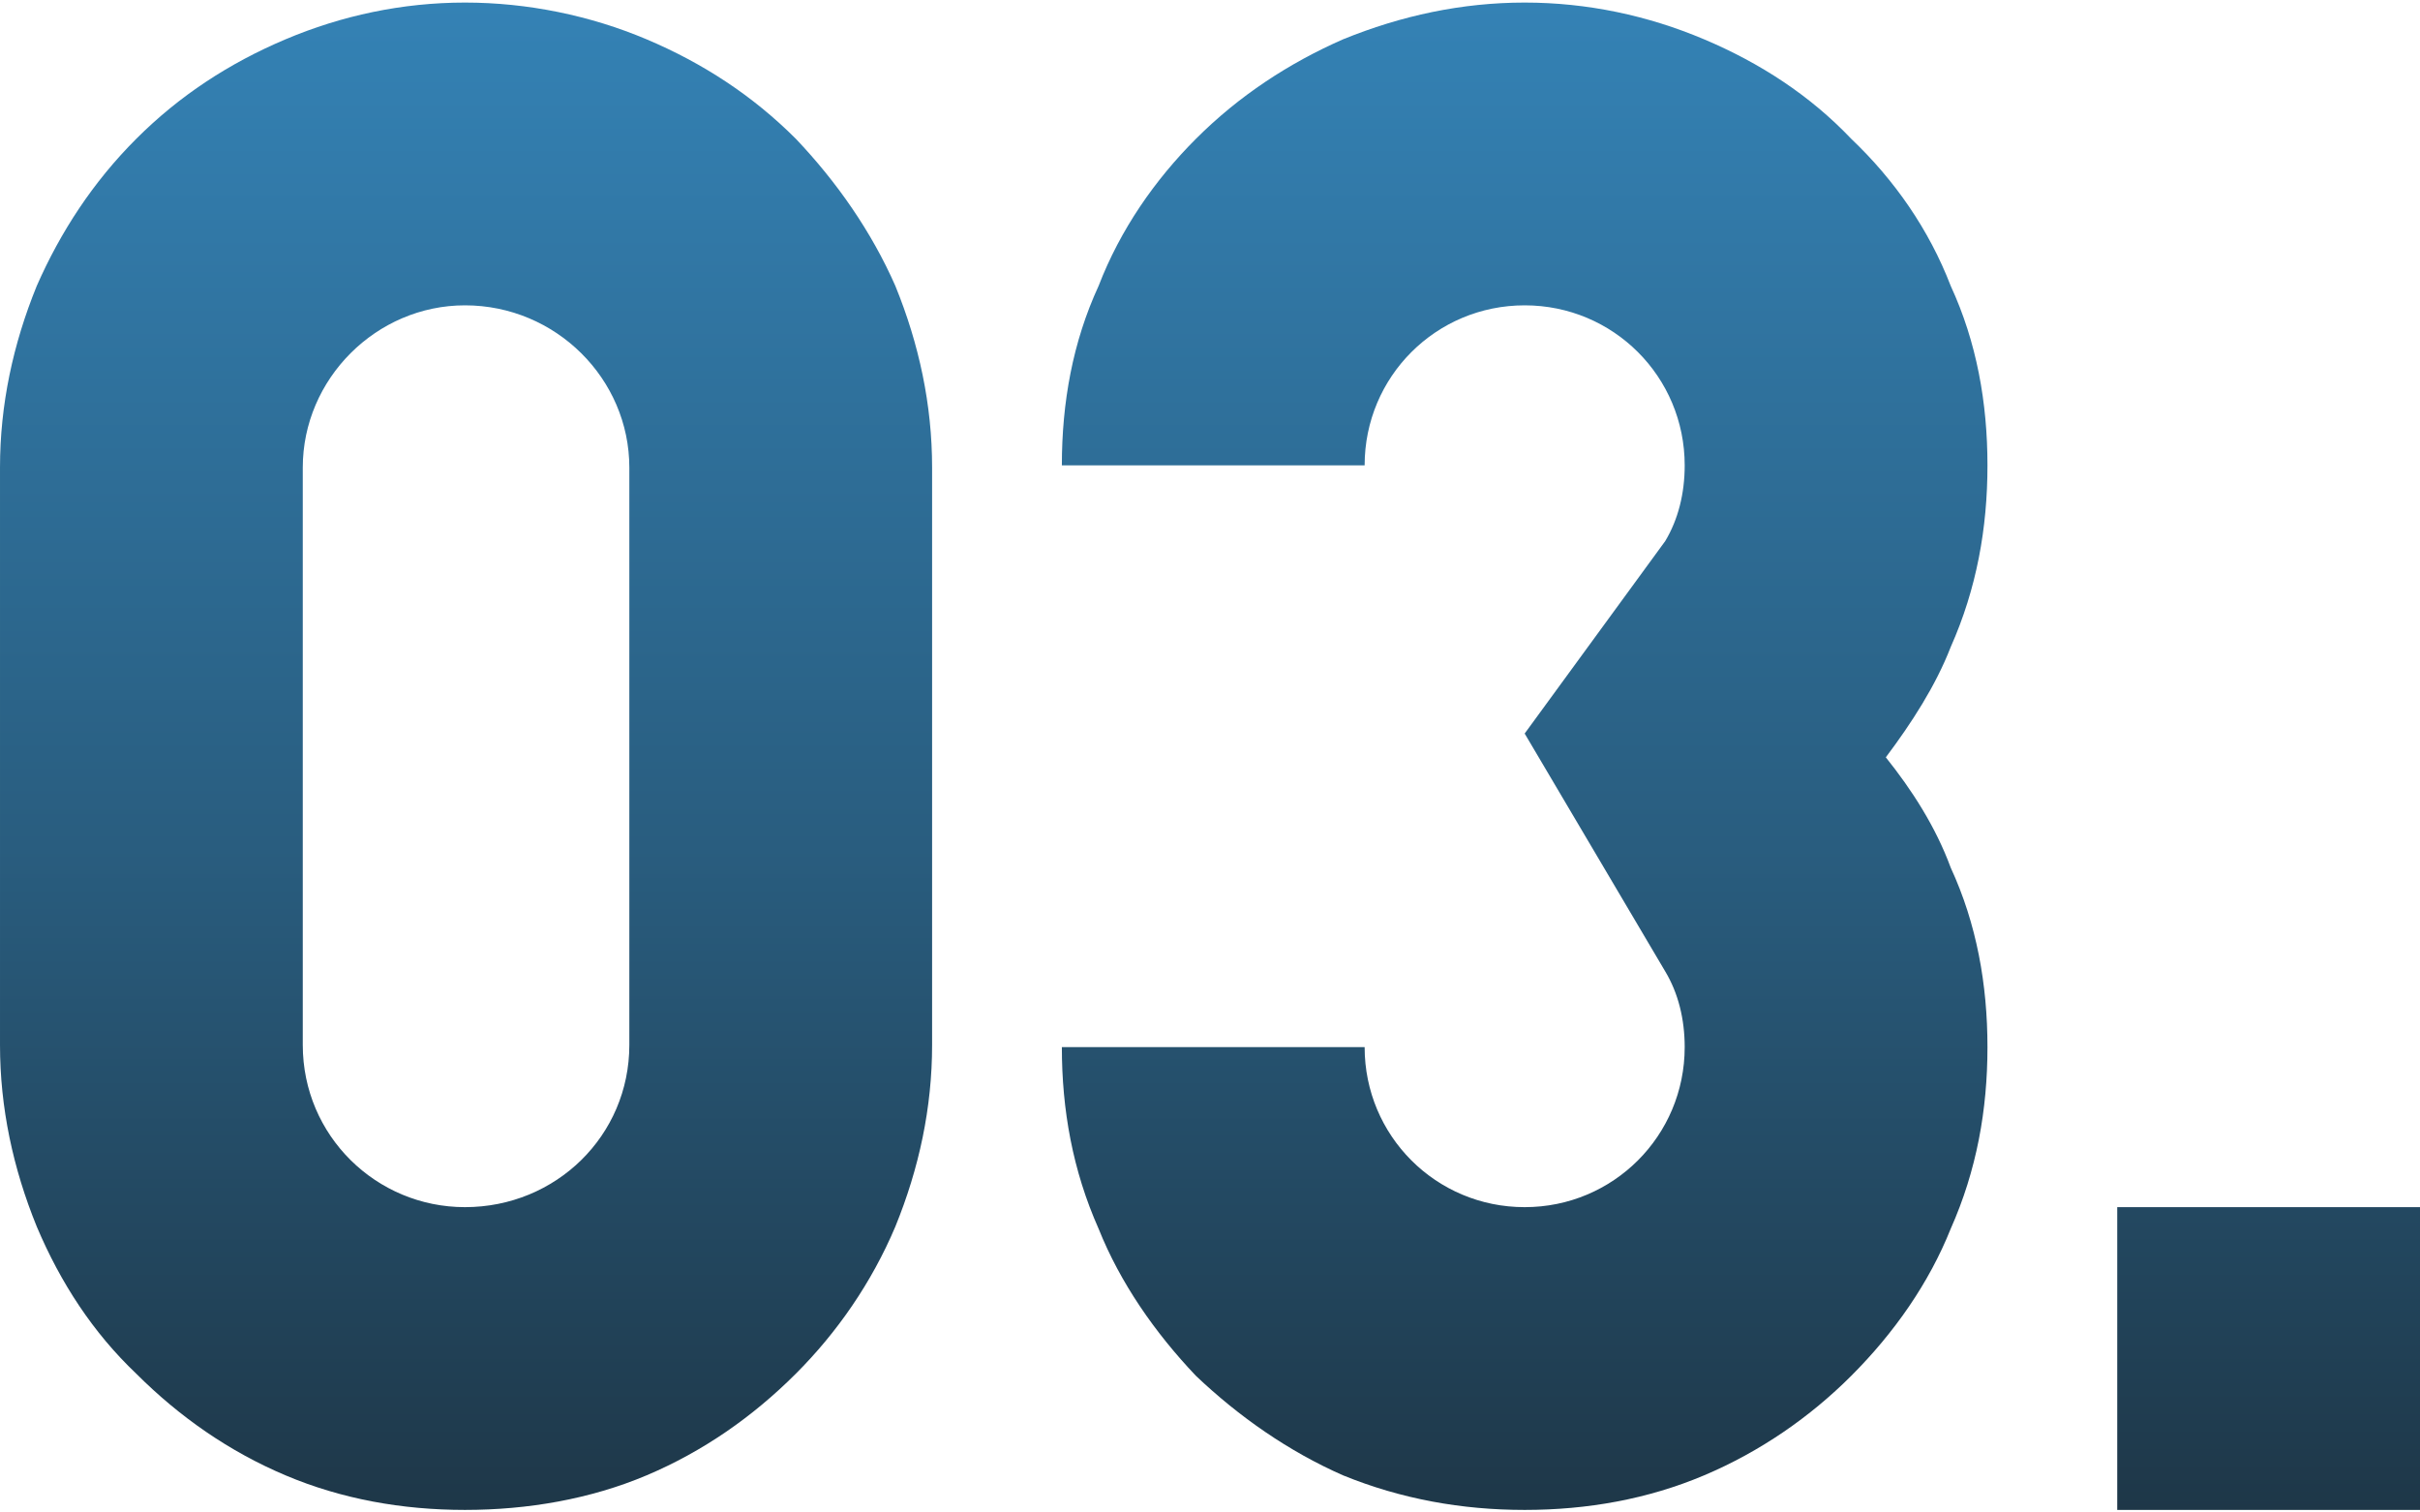
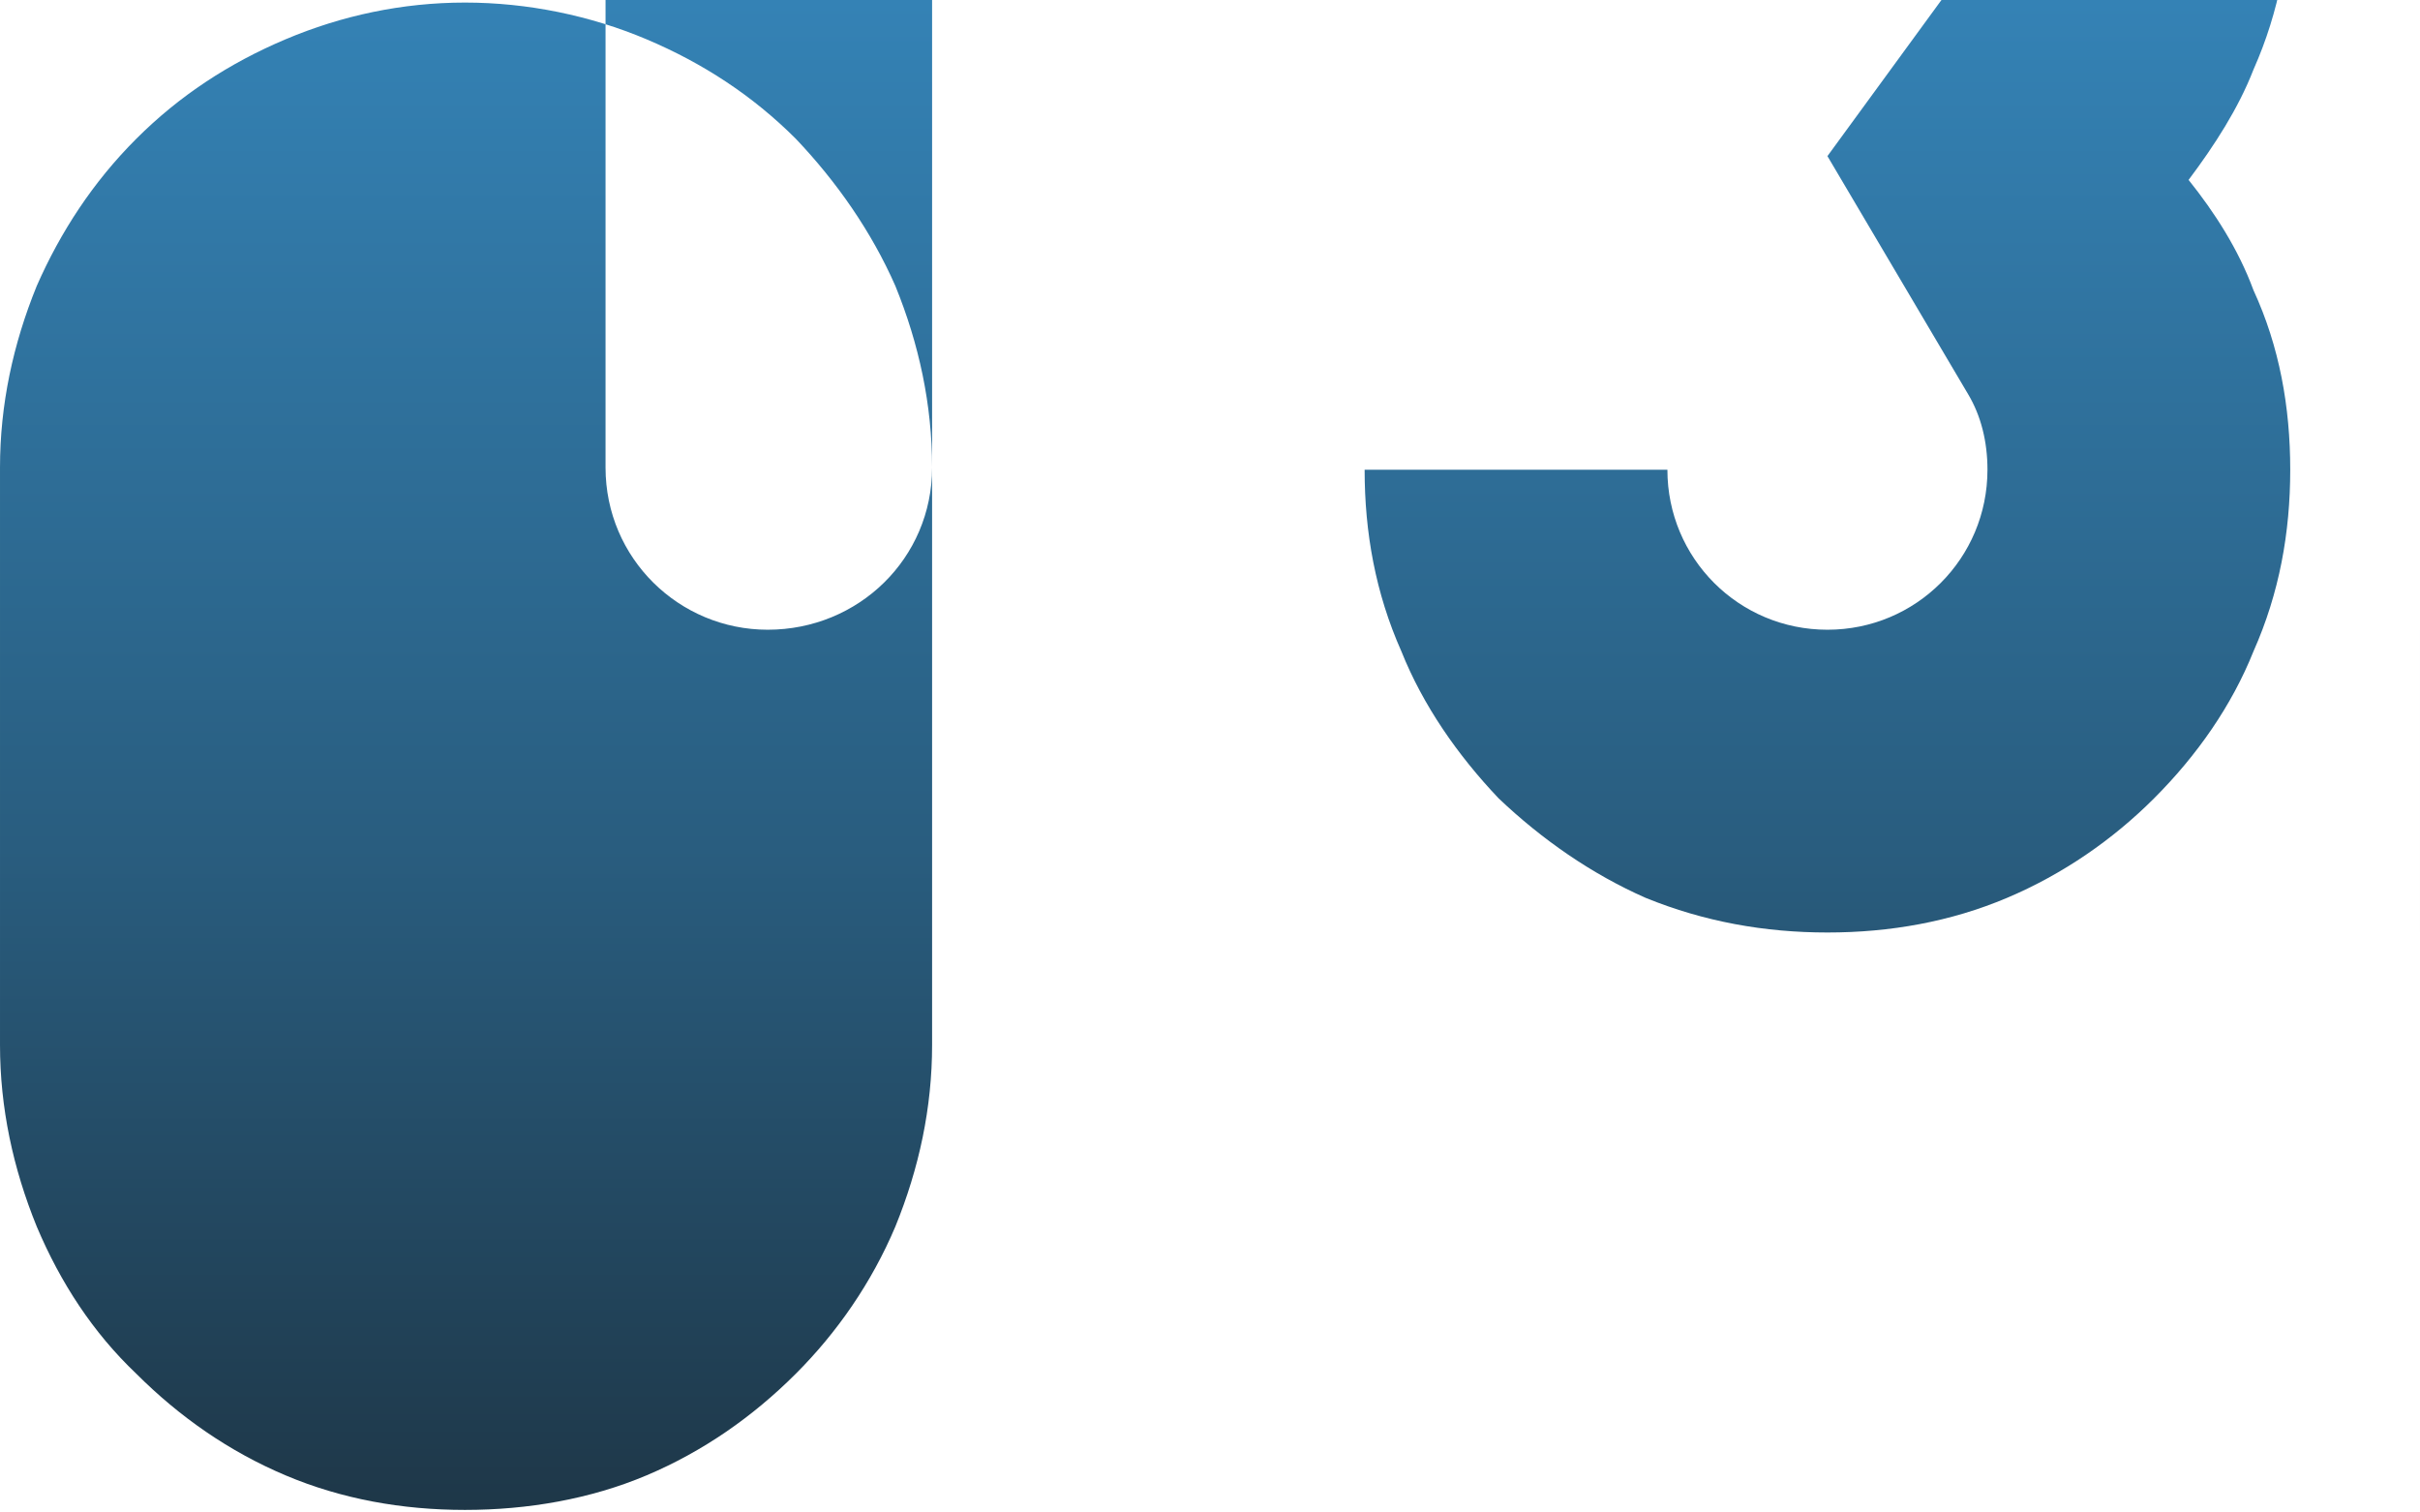
<svg xmlns="http://www.w3.org/2000/svg" xml:space="preserve" width="88px" height="55px" version="1.1" style="shape-rendering:geometricPrecision; text-rendering:geometricPrecision; image-rendering:optimizeQuality; fill-rule:evenodd; clip-rule:evenodd" viewBox="0 0 534064 332657">
  <defs>
    <style type="text/css">
   
    .fil0 {fill:url(#id0);fill-rule:nonzero}
   
  </style>
    <linearGradient id="id0" gradientUnits="userSpaceOnUse" x1="267031" y1="0" x2="267031" y2="332657">
      <stop offset="0" style="stop-opacity:1; stop-color:#3482B5" />
      <stop offset="0.561" style="stop-opacity:1; stop-color:#295D7F" />
      <stop offset="1" style="stop-opacity:1; stop-color:#1E3748" />
    </linearGradient>
  </defs>
  <g id="Layer_x0020_1">
-     <path class="fil0" d="M205703 102613c0,-13839 -2863,-27204 -8114,-40091 -5249,-11931 -12886,-22908 -21953,-32453 -9546,-9545 -20524,-16704 -32932,-21955 -12410,-5249 -26250,-8114 -40091,-8114 -13841,0 -27204,2865 -39614,8114 -12408,5251 -23385,12410 -32930,21955 -9547,9545 -16706,20522 -21955,32453 -5249,12887 -8114,26252 -8114,40091l0 0 0 127431 0 0c0,0 0,0 0,0 0,13841 2865,27204 8114,40091 5249,12410 12408,23386 21955,32455 9545,9545 20522,17181 32930,22432 12410,5249 25773,7635 39614,7635 13841,0 27681,-2386 40091,-7635 12408,-5251 23386,-12887 32932,-22432 9067,-9069 16704,-20045 21953,-32455 5251,-12887 8114,-26250 8114,-40091 0,0 0,0 0,0l0 0 0 -127431zm-66817 127431c0,20046 -16228,35795 -36273,35795 -19569,0 -35795,-15749 -35795,-35795 0,0 0,0 0,0l0 -127431 0 0 0 0c0,-19567 16226,-35795 35795,-35795 20045,0 36273,16228 36273,35795l0 0 0 0 0 127431c0,0 0,0 0,0zm277292 -63477c5728,-7636 10977,-15749 14318,-24340 5728,-12886 8114,-26249 8114,-40090 0,-13842 -2386,-27205 -8114,-39615 -4773,-12408 -12408,-23384 -21953,-32453 -9069,-9545 -20046,-16704 -32456,-21955 -12408,-5249 -25772,-8114 -39612,-8114 -13841,0 -27204,2865 -40091,8114 -11931,5251 -22910,12410 -32455,21955 -9069,9069 -16704,20045 -21477,32453 -5727,12410 -8113,25773 -8113,39615l66818 0c0,-19569 15749,-35319 35318,-35319 19567,0 35316,15750 35316,35319 0,6204 -1431,11931 -4294,16704l-31022 42477 31022 52499c2863,4772 4294,10500 4294,16705 0,19568 -15749,35317 -35316,35317 -19569,0 -35318,-15749 -35318,-35317l-66818 0c0,13840 2386,27205 8113,40089 4773,11934 12408,22910 21477,32456 9545,9068 20524,16704 32455,21955 12887,5249 26250,7635 40091,7635 13840,0 27204,-2386 39612,-7635 12410,-5251 23387,-12887 32456,-21955 9545,-9546 17180,-20522 21953,-32456 5728,-12884 8114,-26249 8114,-40089 0,-13841 -2386,-27204 -8114,-39614 -3341,-9068 -8590,-17182 -14318,-24341zm117886 166090l0 -66818 -66818 0 0 66818 66818 0z" />
+     <path class="fil0" d="M205703 102613c0,-13839 -2863,-27204 -8114,-40091 -5249,-11931 -12886,-22908 -21953,-32453 -9546,-9545 -20524,-16704 -32932,-21955 -12410,-5249 -26250,-8114 -40091,-8114 -13841,0 -27204,2865 -39614,8114 -12408,5251 -23385,12410 -32930,21955 -9547,9545 -16706,20522 -21955,32453 -5249,12887 -8114,26252 -8114,40091l0 0 0 127431 0 0c0,0 0,0 0,0 0,13841 2865,27204 8114,40091 5249,12410 12408,23386 21955,32455 9545,9545 20522,17181 32930,22432 12410,5249 25773,7635 39614,7635 13841,0 27681,-2386 40091,-7635 12408,-5251 23386,-12887 32932,-22432 9067,-9069 16704,-20045 21953,-32455 5251,-12887 8114,-26250 8114,-40091 0,0 0,0 0,0l0 0 0 -127431zc0,20046 -16228,35795 -36273,35795 -19569,0 -35795,-15749 -35795,-35795 0,0 0,0 0,0l0 -127431 0 0 0 0c0,-19567 16226,-35795 35795,-35795 20045,0 36273,16228 36273,35795l0 0 0 0 0 127431c0,0 0,0 0,0zm277292 -63477c5728,-7636 10977,-15749 14318,-24340 5728,-12886 8114,-26249 8114,-40090 0,-13842 -2386,-27205 -8114,-39615 -4773,-12408 -12408,-23384 -21953,-32453 -9069,-9545 -20046,-16704 -32456,-21955 -12408,-5249 -25772,-8114 -39612,-8114 -13841,0 -27204,2865 -40091,8114 -11931,5251 -22910,12410 -32455,21955 -9069,9069 -16704,20045 -21477,32453 -5727,12410 -8113,25773 -8113,39615l66818 0c0,-19569 15749,-35319 35318,-35319 19567,0 35316,15750 35316,35319 0,6204 -1431,11931 -4294,16704l-31022 42477 31022 52499c2863,4772 4294,10500 4294,16705 0,19568 -15749,35317 -35316,35317 -19569,0 -35318,-15749 -35318,-35317l-66818 0c0,13840 2386,27205 8113,40089 4773,11934 12408,22910 21477,32456 9545,9068 20524,16704 32455,21955 12887,5249 26250,7635 40091,7635 13840,0 27204,-2386 39612,-7635 12410,-5251 23387,-12887 32456,-21955 9545,-9546 17180,-20522 21953,-32456 5728,-12884 8114,-26249 8114,-40089 0,-13841 -2386,-27204 -8114,-39614 -3341,-9068 -8590,-17182 -14318,-24341zm117886 166090l0 -66818 -66818 0 0 66818 66818 0z" />
  </g>
</svg>